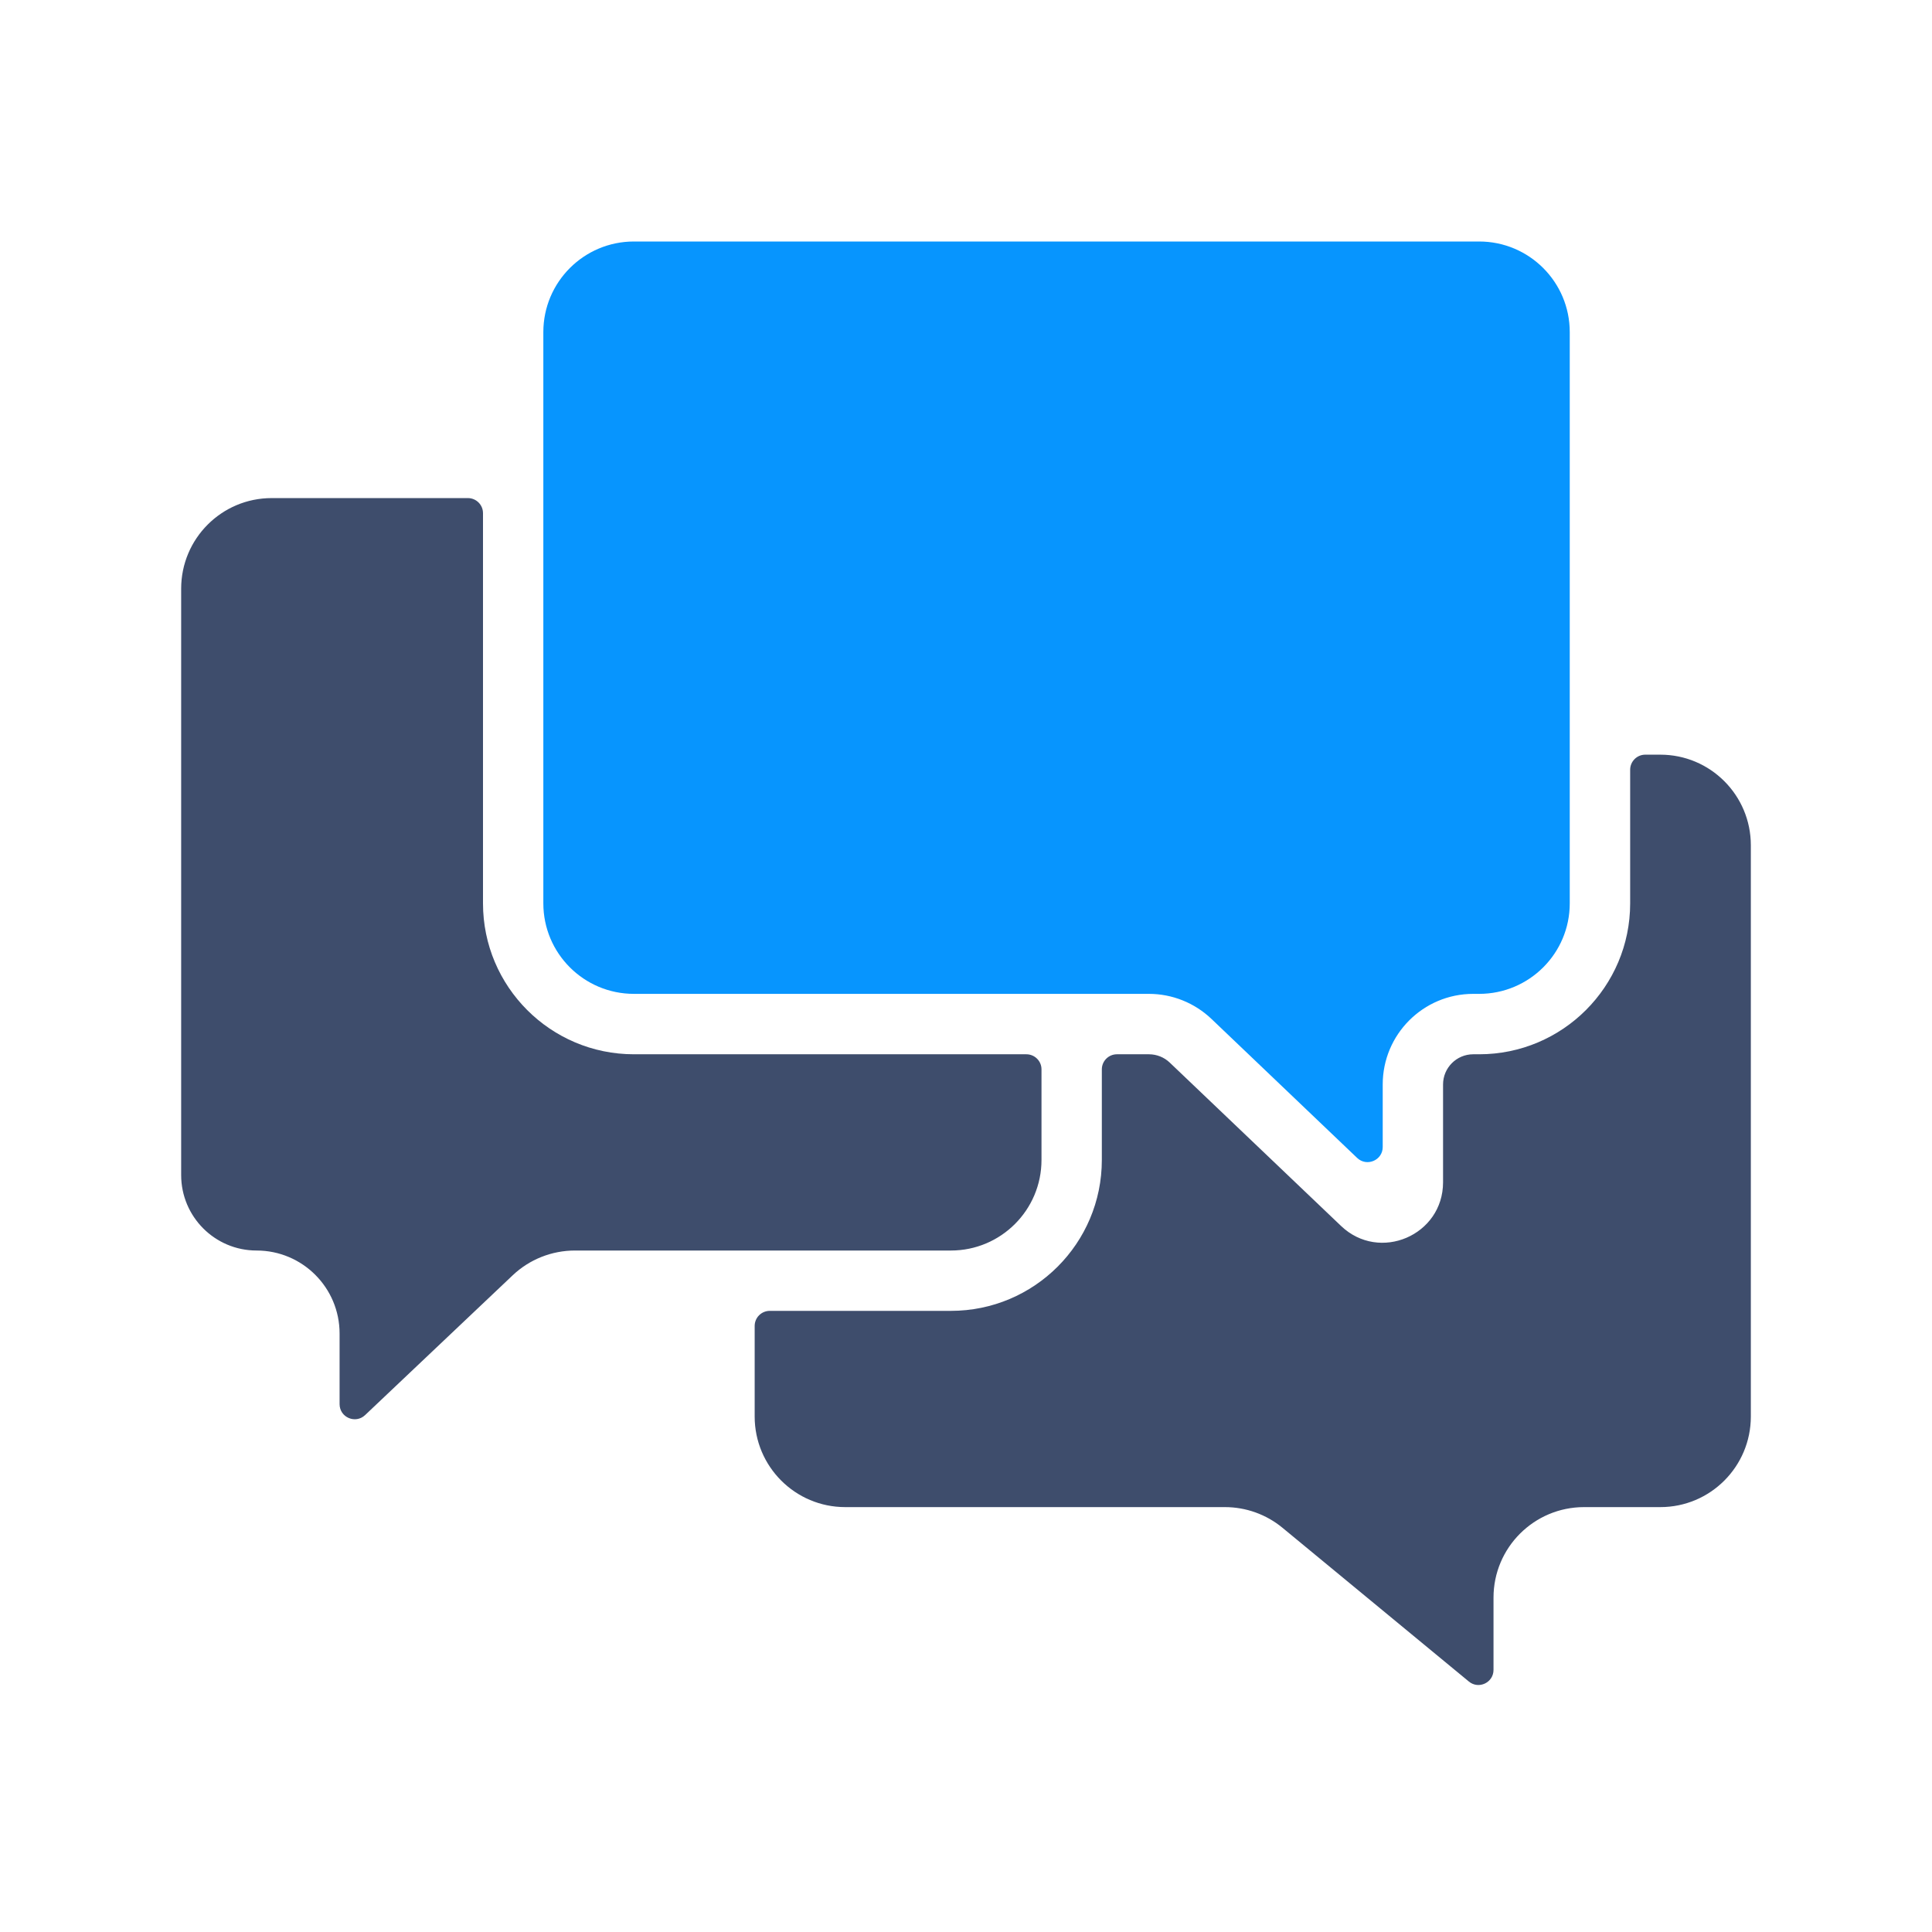
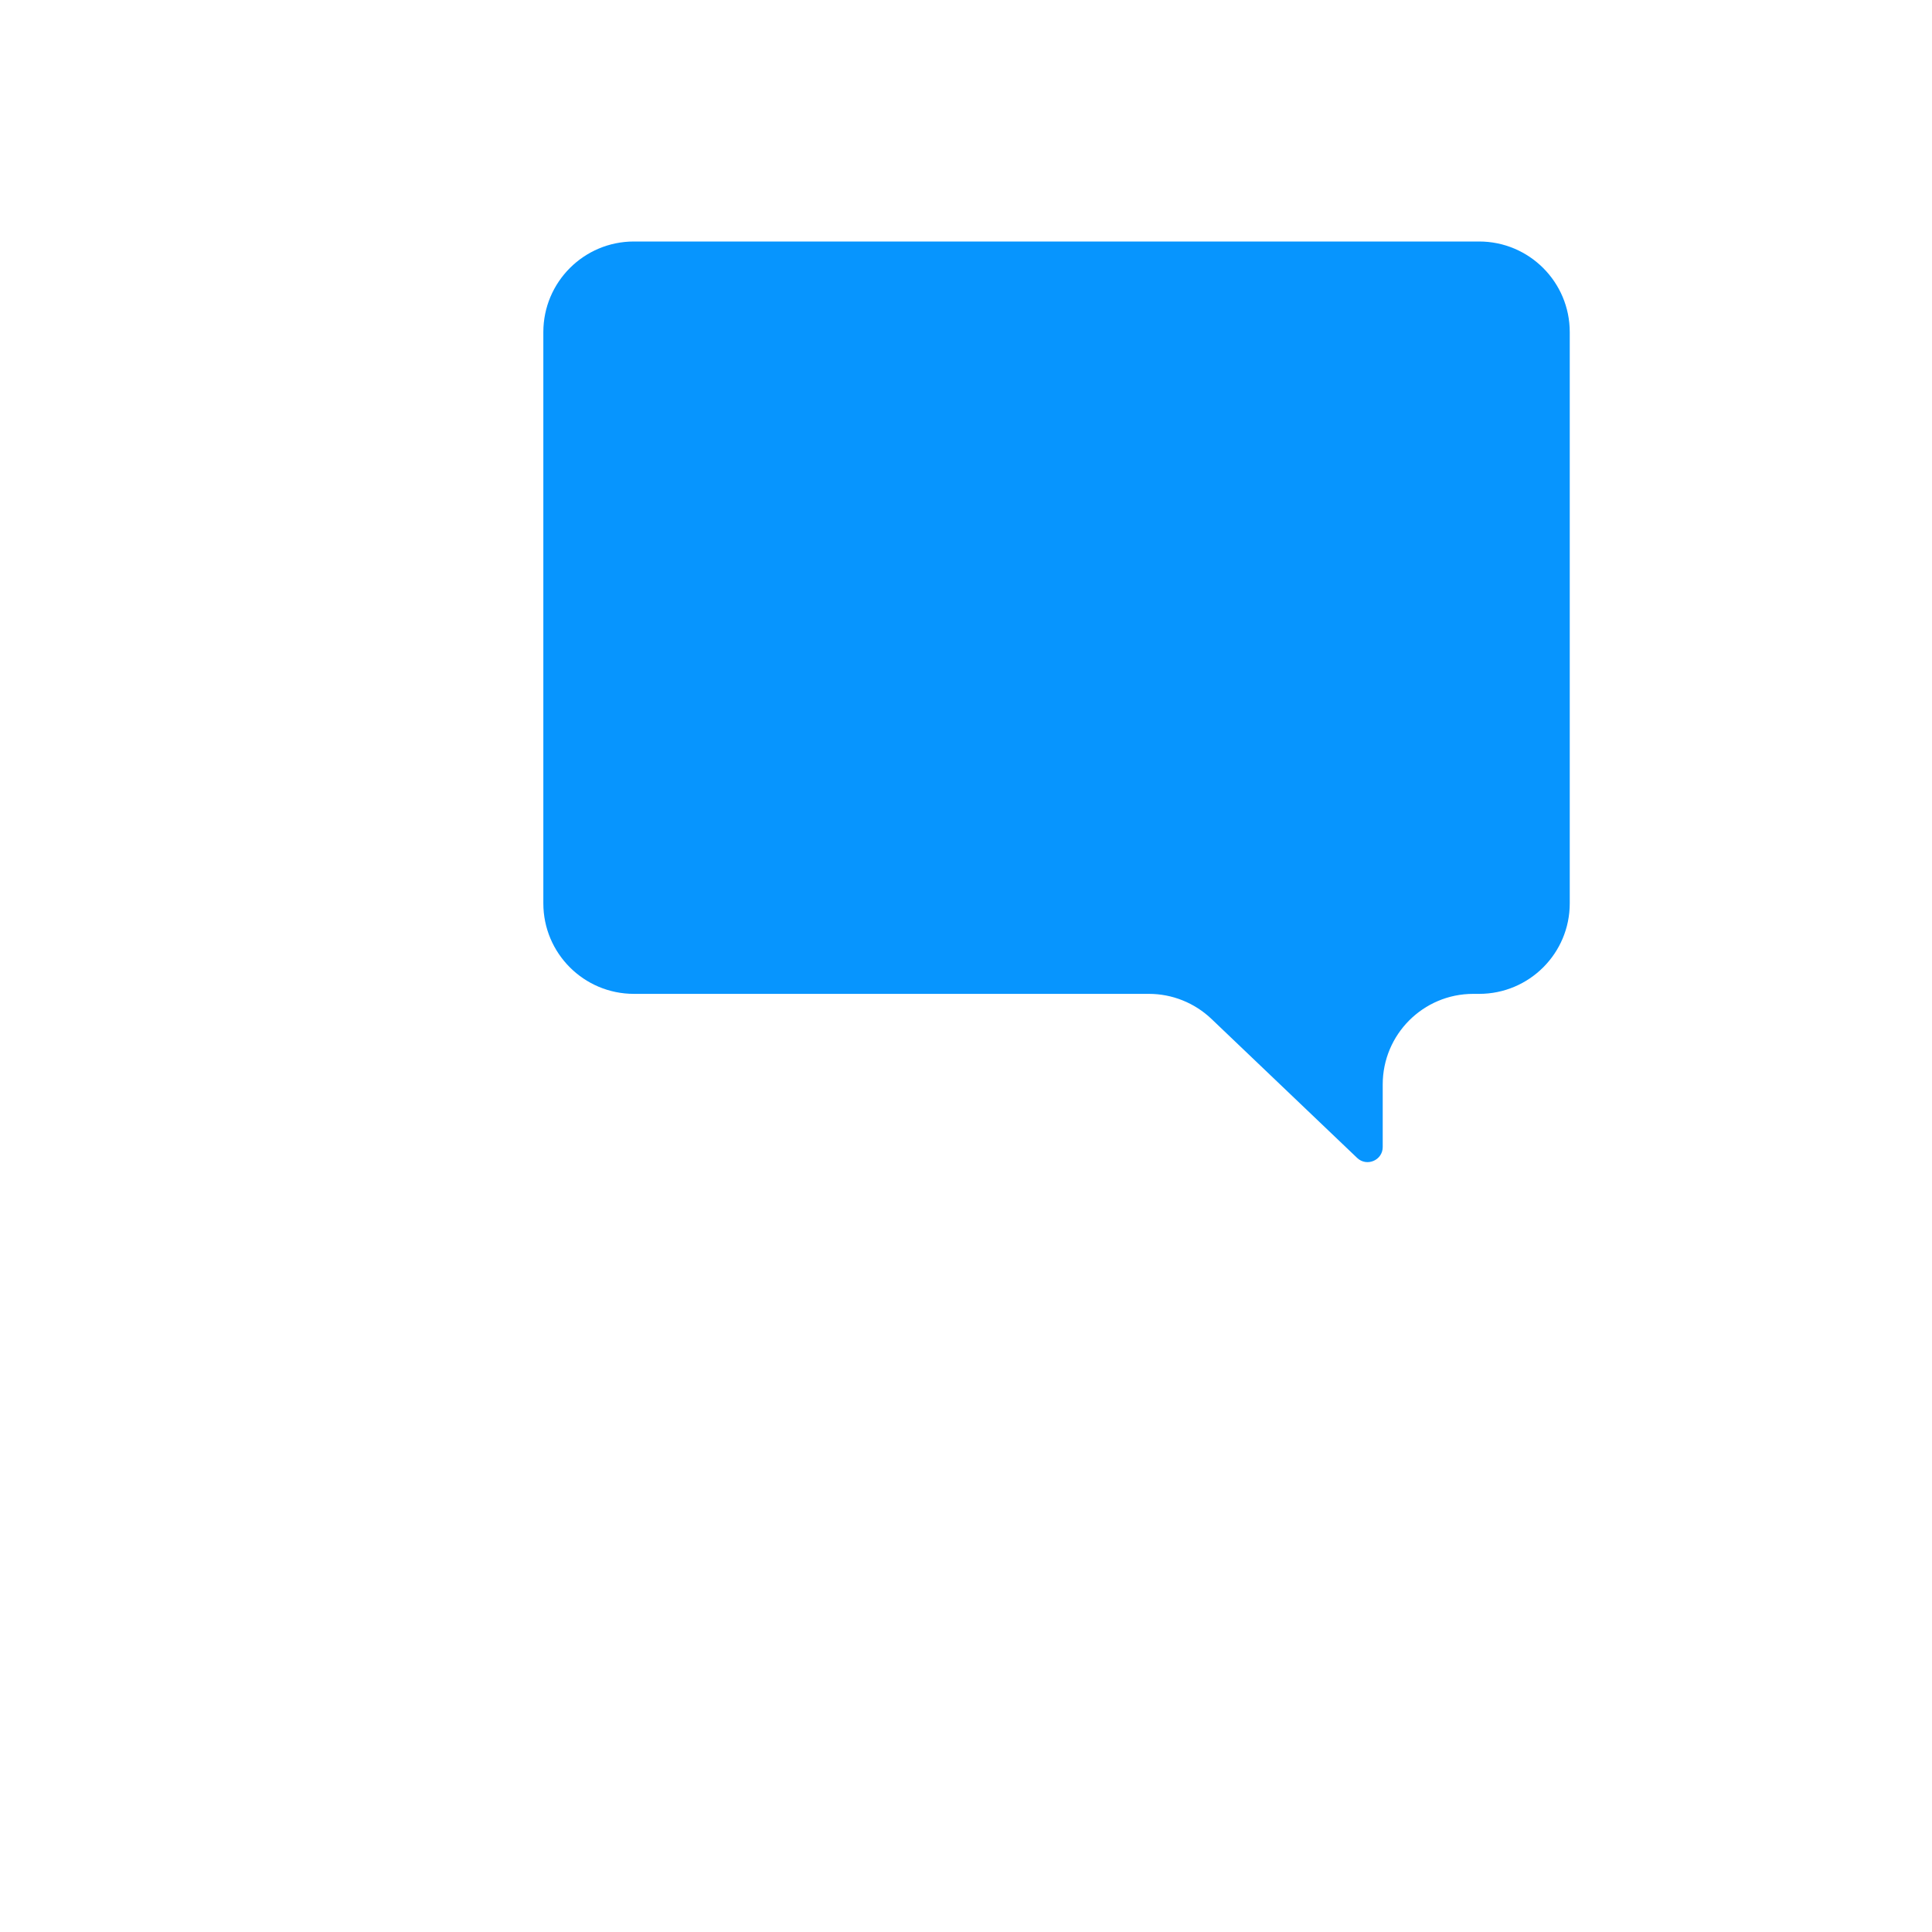
<svg xmlns="http://www.w3.org/2000/svg" width="26" height="26" viewBox="0 0 26 26" fill="none">
-   <path fill-rule="evenodd" clip-rule="evenodd" d="M22.141 10.156C22.029 10.156 21.938 10.247 21.938 10.359V12.157C21.938 13.278 21.028 14.188 19.906 14.188H19.826C19.602 14.188 19.42 14.37 19.42 14.594V15.911C19.42 16.625 18.564 16.992 18.047 16.498L15.742 14.3C15.667 14.228 15.566 14.188 15.462 14.188H15.031C14.919 14.188 14.828 14.279 14.828 14.391V15.61C14.828 16.732 13.919 17.641 12.797 17.641H10.359C10.247 17.641 10.156 17.732 10.156 17.844V19.063C10.156 19.736 10.702 20.282 11.375 20.282H16.484C16.767 20.282 17.041 20.38 17.26 20.561L19.767 22.629C19.899 22.739 20.099 22.644 20.099 22.473V21.5C20.099 20.827 20.645 20.282 21.318 20.282H22.344C23.017 20.282 23.562 19.736 23.562 19.063V11.375C23.562 10.702 23.017 10.156 22.344 10.156H22.141ZM3.656 6.703H6.297C6.409 6.703 6.5 6.794 6.5 6.906V12.157C6.5 13.278 7.409 14.188 8.531 14.188H13.812C13.925 14.188 14.016 14.279 14.016 14.391V15.61C14.016 16.283 13.47 16.829 12.797 16.829H7.738C7.426 16.829 7.126 16.948 6.9 17.162L4.913 19.044C4.784 19.166 4.57 19.075 4.57 18.896V17.946C4.57 17.329 4.07 16.829 3.453 16.829C2.892 16.829 2.438 16.374 2.438 15.813V7.922C2.438 7.249 2.983 6.703 3.656 6.703Z" fill="#3E4D6C" />
  <path fill-rule="evenodd" clip-rule="evenodd" d="M19.906 3.25C20.579 3.25 21.125 3.796 21.125 4.469V12.157C21.125 12.83 20.579 13.375 19.906 13.375H19.826C19.153 13.375 18.608 13.921 18.608 14.594V15.436C18.608 15.615 18.393 15.706 18.264 15.583L16.303 13.712C16.076 13.496 15.775 13.375 15.462 13.375H8.531C7.858 13.375 7.312 12.83 7.312 12.157V4.469C7.312 3.796 7.858 3.25 8.531 3.25H19.906Z" fill="#0795FE" />
</svg>